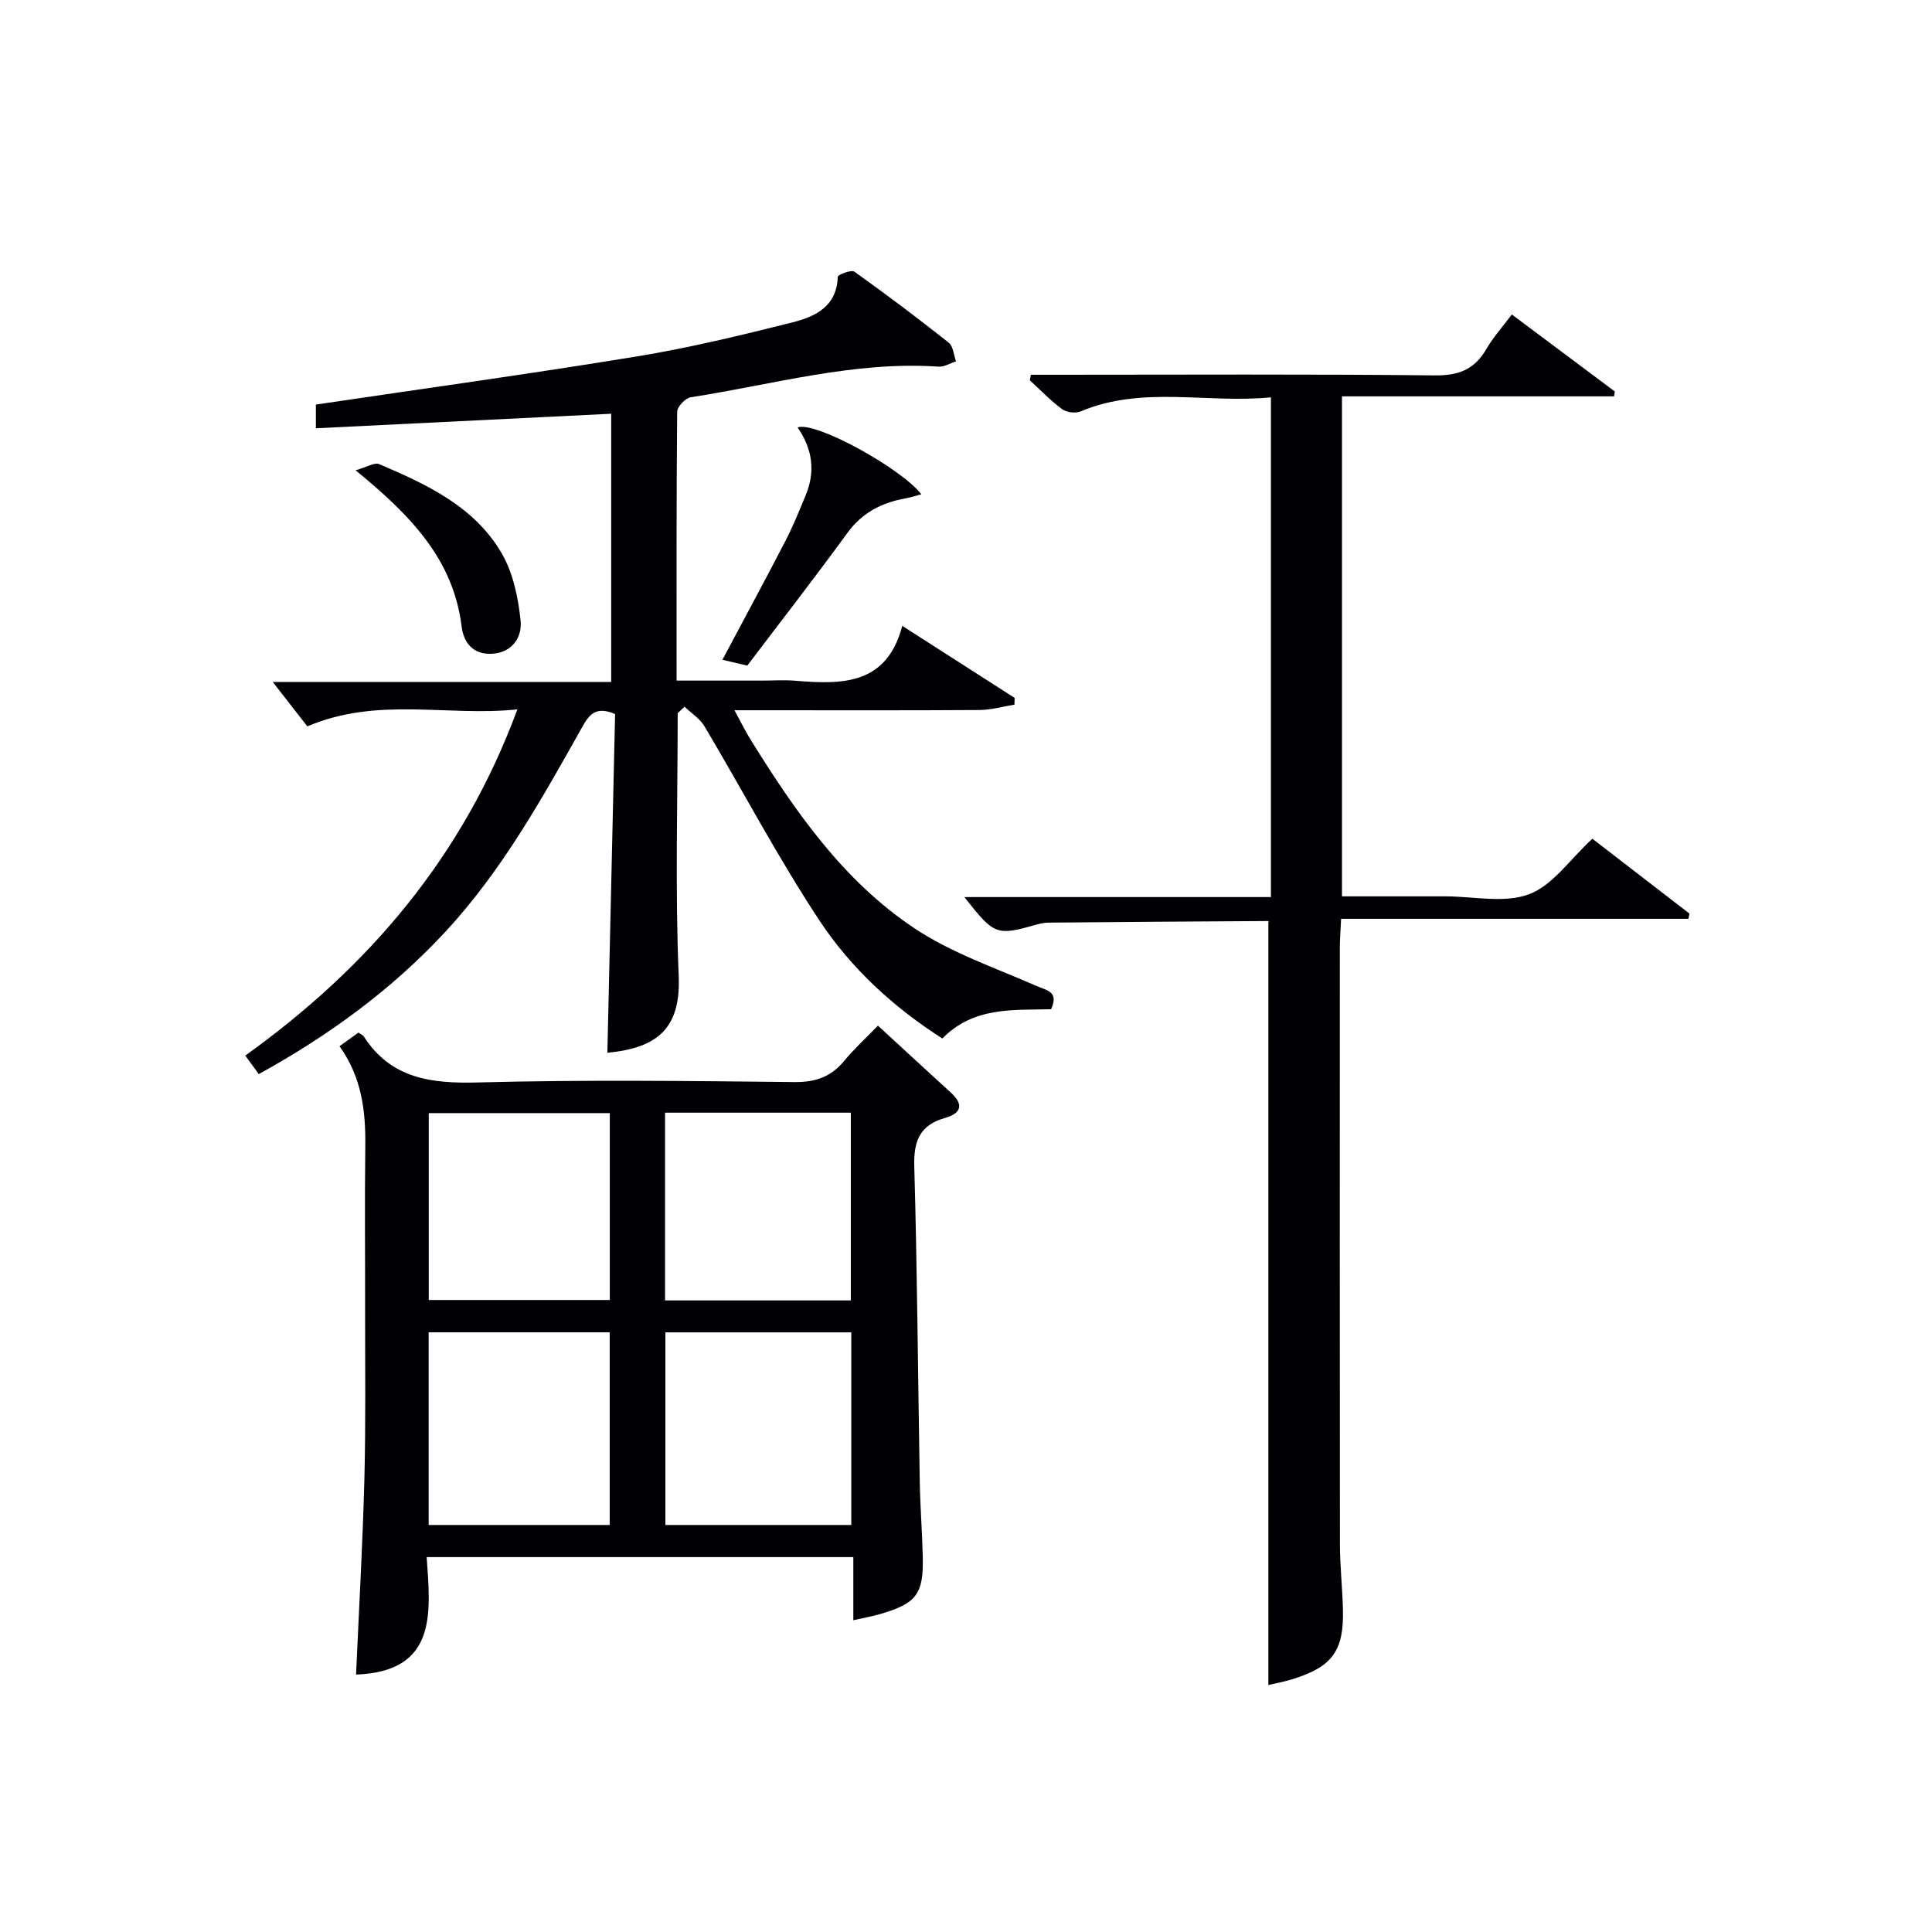
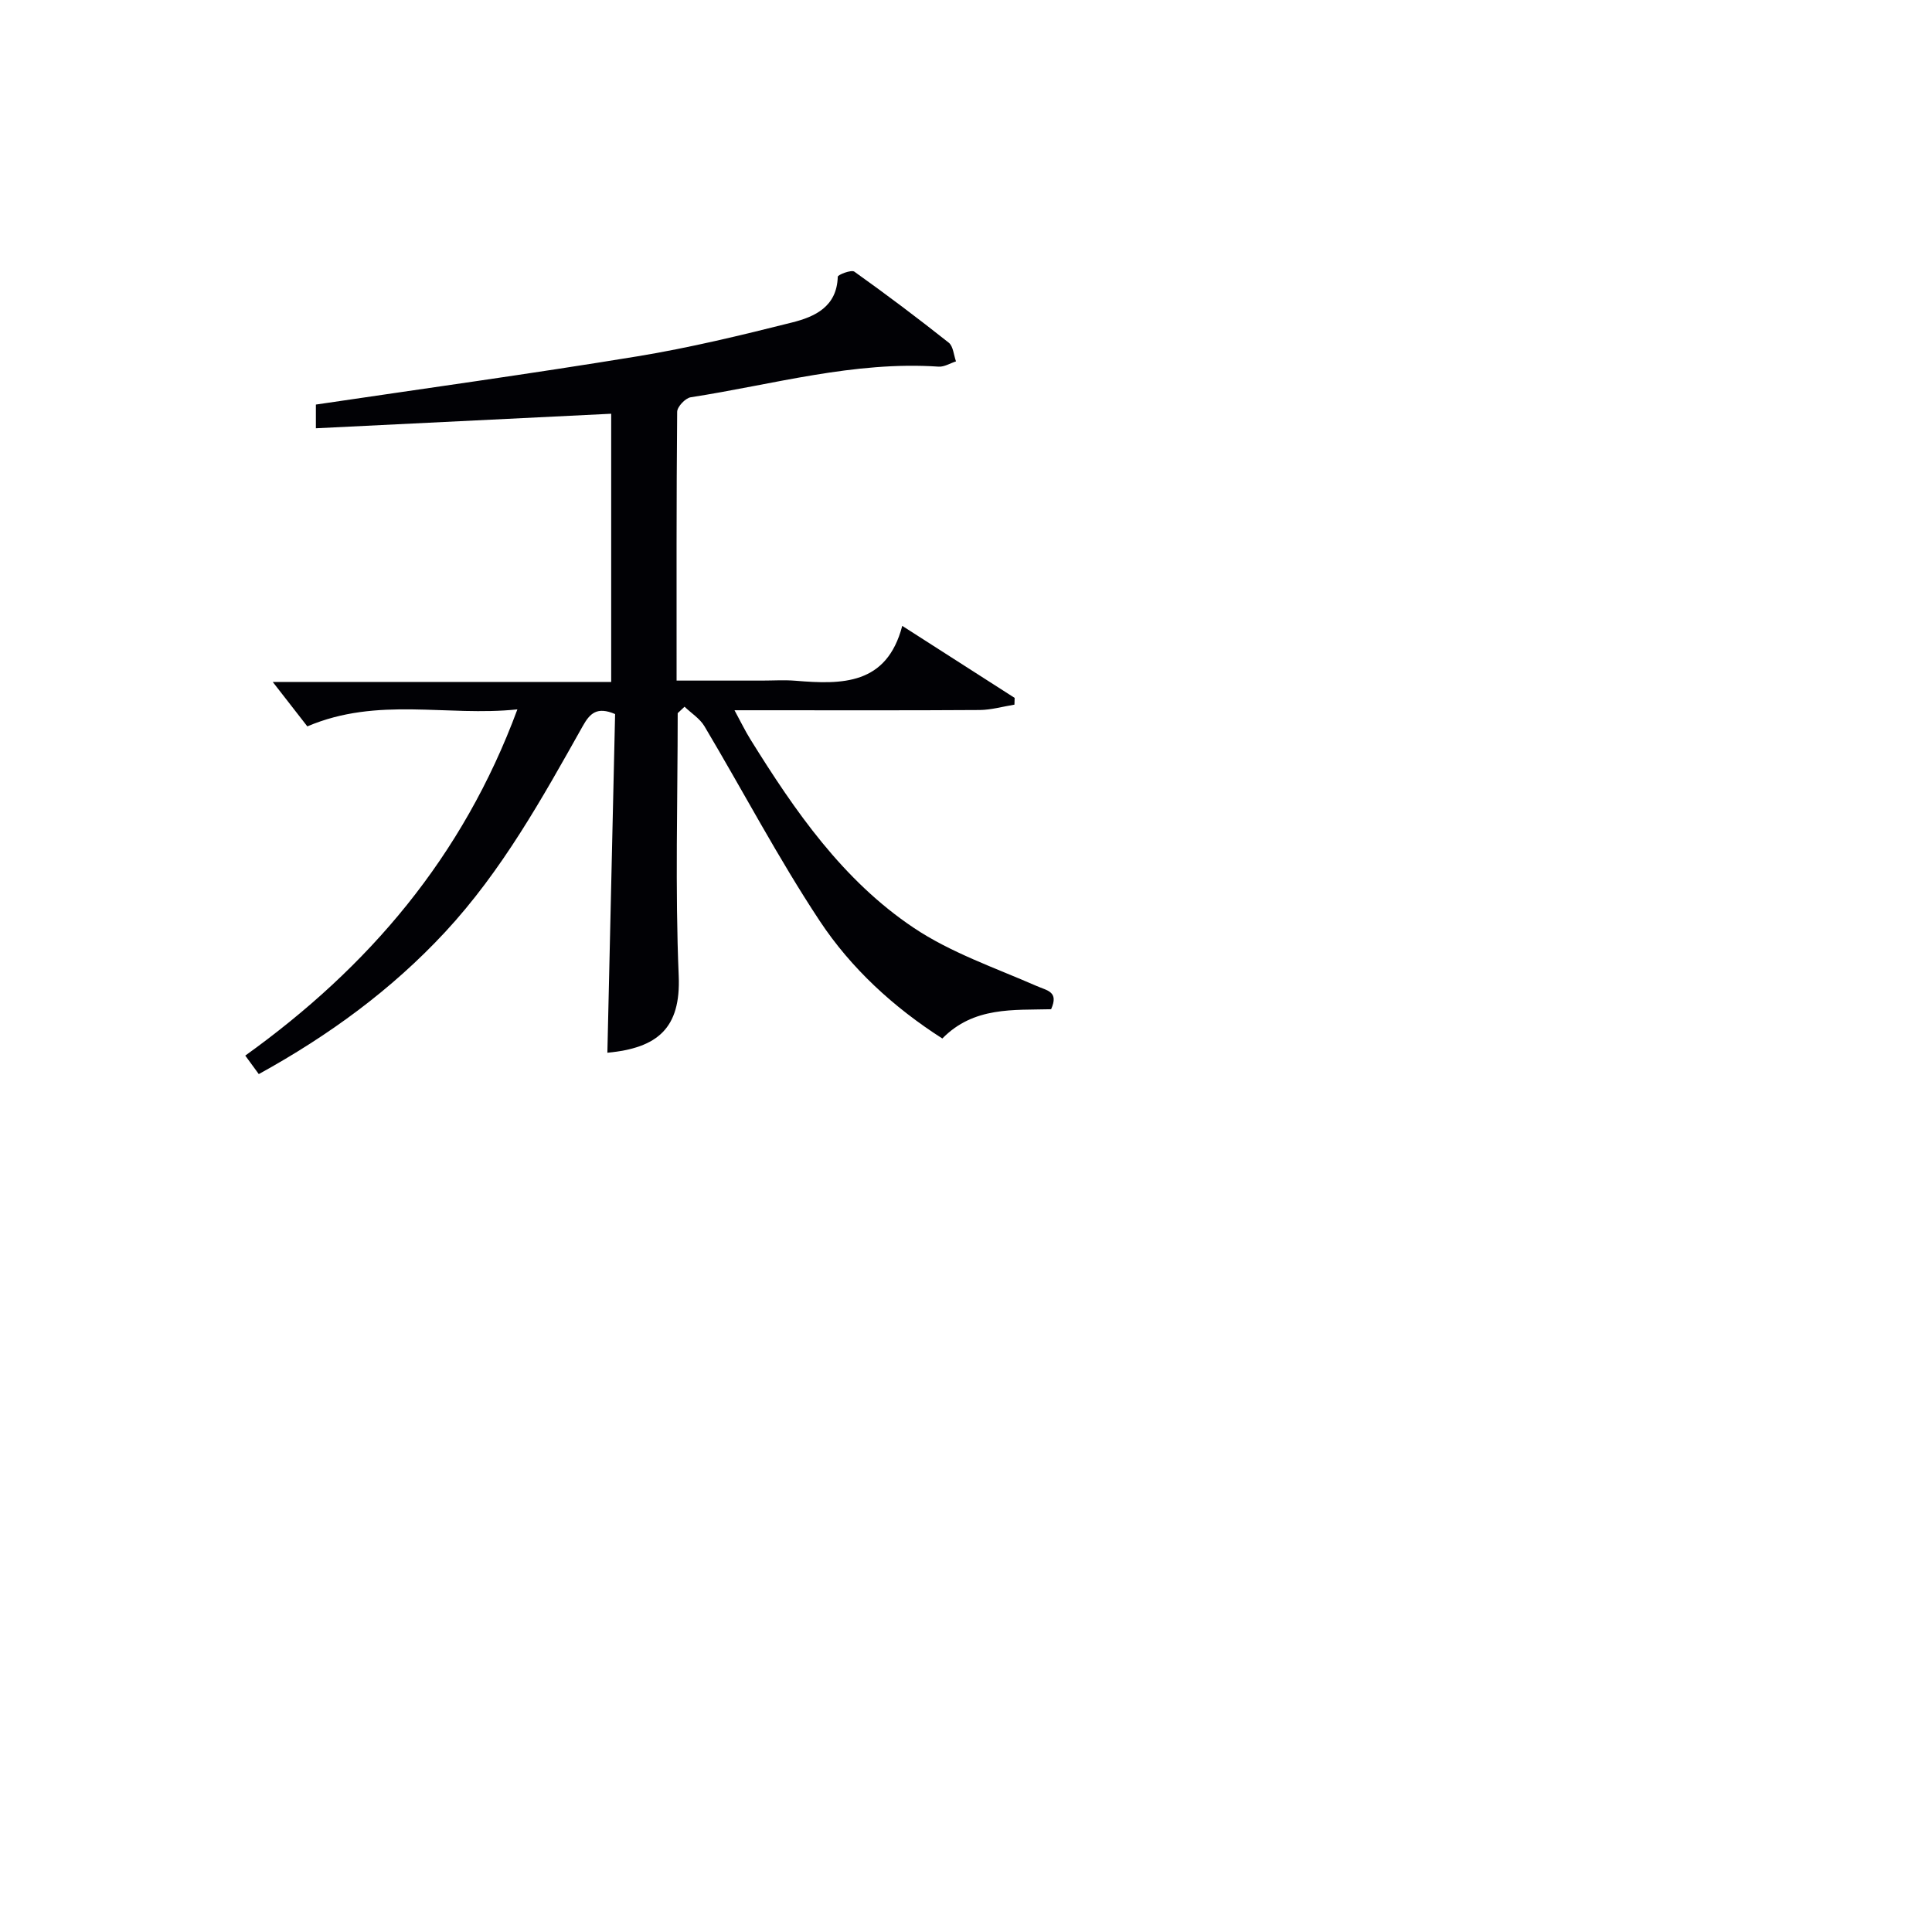
<svg xmlns="http://www.w3.org/2000/svg" enable-background="new 0 0 400 400" viewBox="0 0 400 400">
  <g fill="#010105">
    <path d="m140.31 147.65c0 18.14-.55 36.3.21 54.41.45 10.82-4.37 14.92-14.77 15.9.53-23.35 1.07-46.73 1.6-70.12-3.73-1.6-5.21-.18-6.71 2.51-8.39 14.94-16.71 29.94-28.49 42.63-11.09 11.94-24.05 21.4-38.57 29.4-.94-1.28-1.79-2.44-2.8-3.83 25.5-18.3 45.01-41.06 56.34-71.68-14.6 1.53-28.89-2.7-43.49 3.52-2.2-2.83-4.84-6.22-7.16-9.2h70.07c0-18.92 0-37.29 0-55.53-20.32 1-40.51 2-61.14 3.01 0-2.25 0-3.76 0-4.91 22.27-3.3 44.45-6.36 66.54-9.98 10.79-1.77 21.46-4.35 32.07-7.02 4.68-1.18 9.26-3.24 9.44-9.46.01-.42 2.8-1.5 3.43-1.06 6.64 4.73 13.15 9.64 19.54 14.7.94.74 1.03 2.56 1.51 3.88-1.2.38-2.43 1.17-3.6 1.09-17.52-1.19-34.28 3.71-51.32 6.34-1.11.17-2.8 1.96-2.81 3.01-.17 18.31-.12 36.61-.12 55.65h17.61c2.33 0 4.68-.16 7 .03 9.65.8 18.91.9 22.11-11.36 8.24 5.28 15.75 10.1 23.27 14.91-.01.47-.03.93-.04 1.4-2.4.39-4.81 1.09-7.21 1.11-15 .1-30 .05-44.99.05-1.64 0-3.29 0-5.76 0 1.31 2.41 2.21 4.29 3.31 6.05 9.18 14.79 19.12 29.16 33.76 38.97 7.72 5.18 16.85 8.29 25.46 12.06 2.25.99 4.65 1.16 3.02 4.82-7.76.21-16-.59-22.52 6.06-10.12-6.47-18.89-14.53-25.39-24.35-8.6-13-15.87-26.87-23.85-40.28-.95-1.61-2.74-2.72-4.13-4.06-.49.46-.96.89-1.42 1.33z" />
-     <path d="m181.77 212.35c5.33 4.9 10.2 9.4 15.1 13.87 2.79 2.54 2.06 4.31-1.24 5.25-5.18 1.47-6.49 4.75-6.34 9.99.62 21.8.76 43.6 1.14 65.41.09 5.15.5 10.29.62 15.44.18 7.75-1.3 9.68-8.91 11.89-1.56.45-3.17.73-5.47 1.25 0-4.63 0-8.71 0-13.07-29.54 0-58.46 0-88.33 0 .76 11.27 2.38 23.71-14.62 24.32.59-13.34 1.36-26.86 1.72-40.4.3-11.66.14-23.32.15-34.99.02-11.33-.1-22.66.04-33.99.09-7.29-.72-14.27-5.34-20.71 1.47-1.06 2.74-1.97 3.92-2.82.57.4.94.53 1.1.78 5.66 8.8 14.01 9.8 23.7 9.54 21.81-.58 43.65-.31 65.48-.08 4.38.05 7.6-1.1 10.34-4.44 1.99-2.42 4.35-4.56 6.94-7.24zm-5.52 63.5c-13.09 0-25.78 0-38.49 0v39.88h38.49c0-13.27 0-26.35 0-39.88zm-38.56-6.61h38.46c0-13.21 0-26.06 0-38.87-13.03 0-25.61 0-38.46 0zm-48.94 46.49h37.48c0-13.39 0-26.59 0-39.89-12.73 0-25.08 0-37.48 0zm37.5-85.27c-12.7 0-25.06 0-37.48 0v38.69h37.48c0-13.18 0-25.93 0-38.69z" />
-     <path d="m213.43 77.59h5.24c26.16 0 52.32-.15 78.47.13 4.94.05 8.18-1.28 10.61-5.48 1.39-2.41 3.3-4.51 5.26-7.13 7.33 5.48 14.33 10.71 21.33 15.95-.06.33-.11.67-.17 1-18.64 0-37.27 0-56.33 0v103.52h17.41 4c5.83 0 12.22 1.48 17.33-.44 4.9-1.84 8.46-7.22 13.1-11.49 6.38 4.92 13.25 10.21 20.12 15.51-.08.36-.16.71-.24 1.07-23.82 0-47.65 0-71.9 0-.11 2.48-.26 4.25-.26 6.03-.01 41.15-.03 82.31.02 123.46.01 4.48.5 8.95.62 13.43.23 8.62-2.18 11.94-10.43 14.5-1.73.54-3.52.86-5.01 1.22 0-52.6 0-105.08 0-158.11.39.33.14-.07-.11-.07-15.13.08-30.26.2-45.39.33-.82.01-1.66.17-2.45.39-8.37 2.37-8.76 2.24-14.99-5.68h63.47c0-34.57 0-68.59 0-103.47-13.2 1.33-26.53-2.49-39.41 2.92-1.05.44-2.9.21-3.81-.46-2.39-1.76-4.48-3.95-6.69-5.97.08-.37.14-.77.21-1.16z" />
-     <path d="m165.13 88.49c3.72-1.33 21.48 8.49 25.63 13.85-1.2.31-2.22.65-3.26.84-4.92.88-8.98 2.93-12.06 7.16-6.66 9.15-13.61 18.08-20.72 27.47-1.48-.35-3.14-.74-5.15-1.21 4.47-8.41 8.81-16.43 13-24.52 1.6-3.09 2.92-6.34 4.25-9.57 1.98-4.81 1.48-9.43-1.69-14.02z" />
-     <path d="m73.62 97.37c2.34-.66 3.92-1.69 4.88-1.28 9.86 4.2 19.73 8.78 25.36 18.45 2.38 4.09 3.45 9.25 3.93 14.05.32 3.23-1.65 6.51-5.87 6.76-3.98.24-5.93-2.28-6.35-5.67-1.71-13.84-10.48-22.93-21.95-32.31z" />
  </g>
</svg>